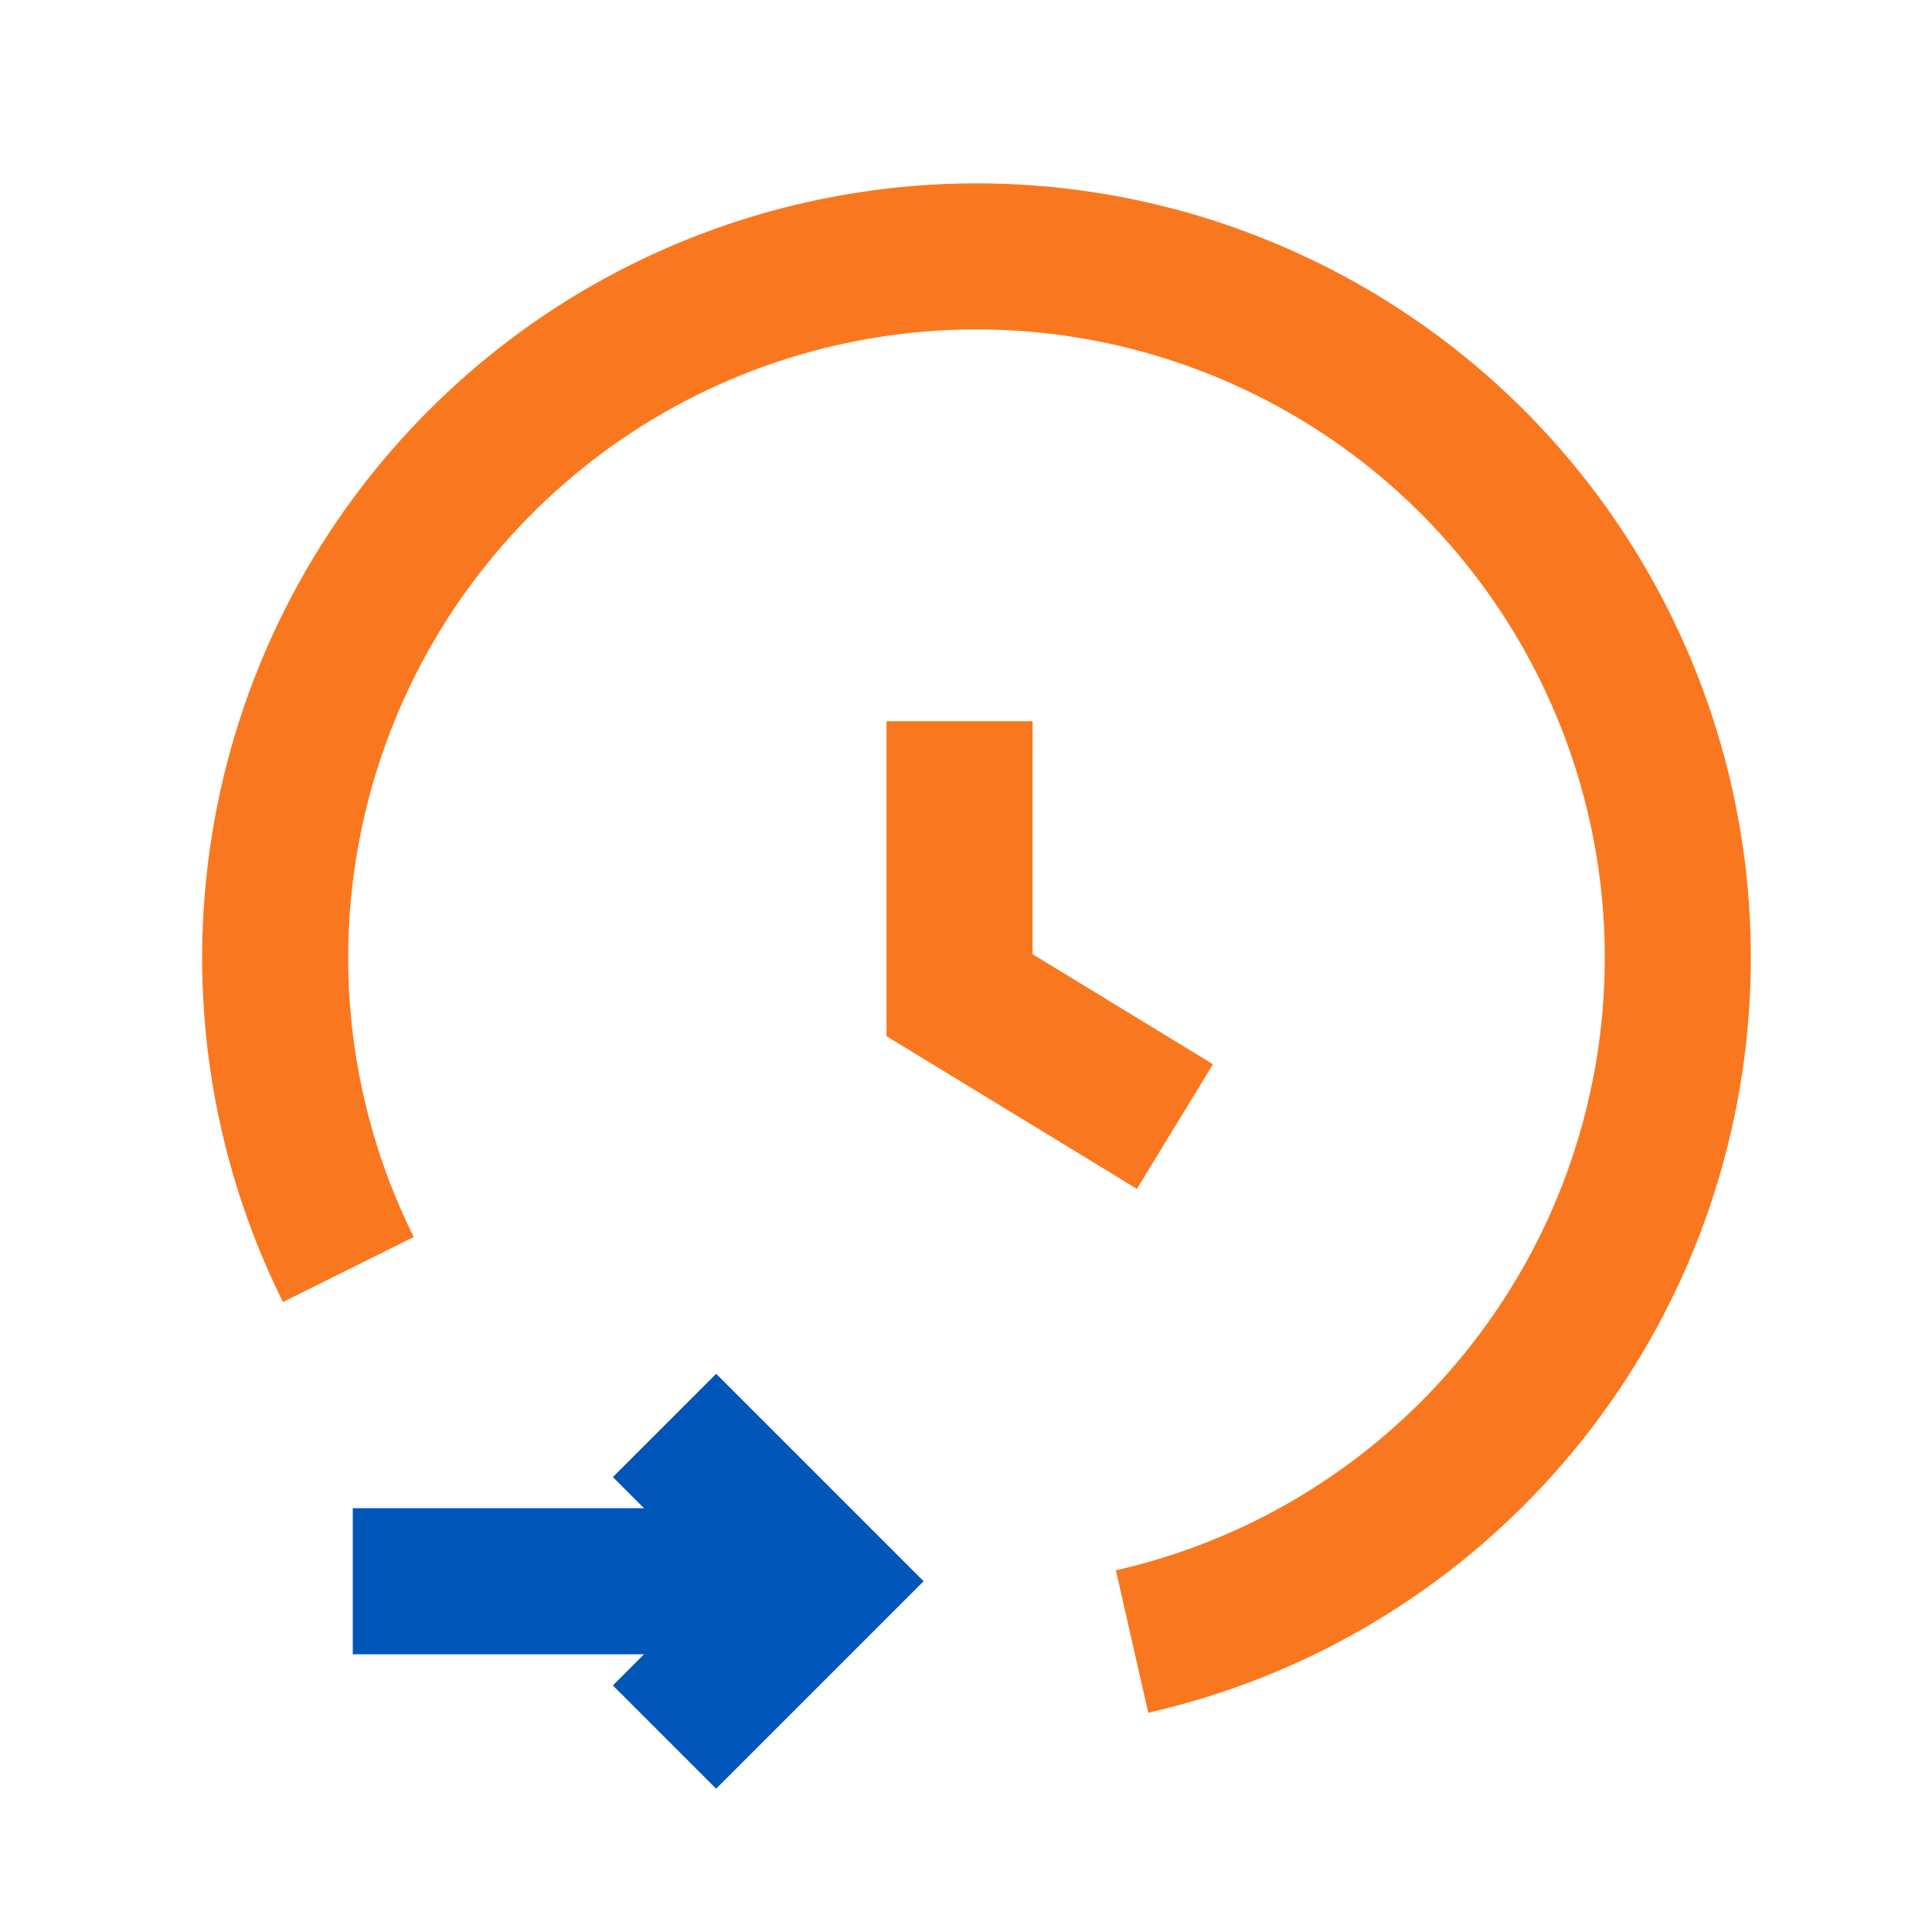
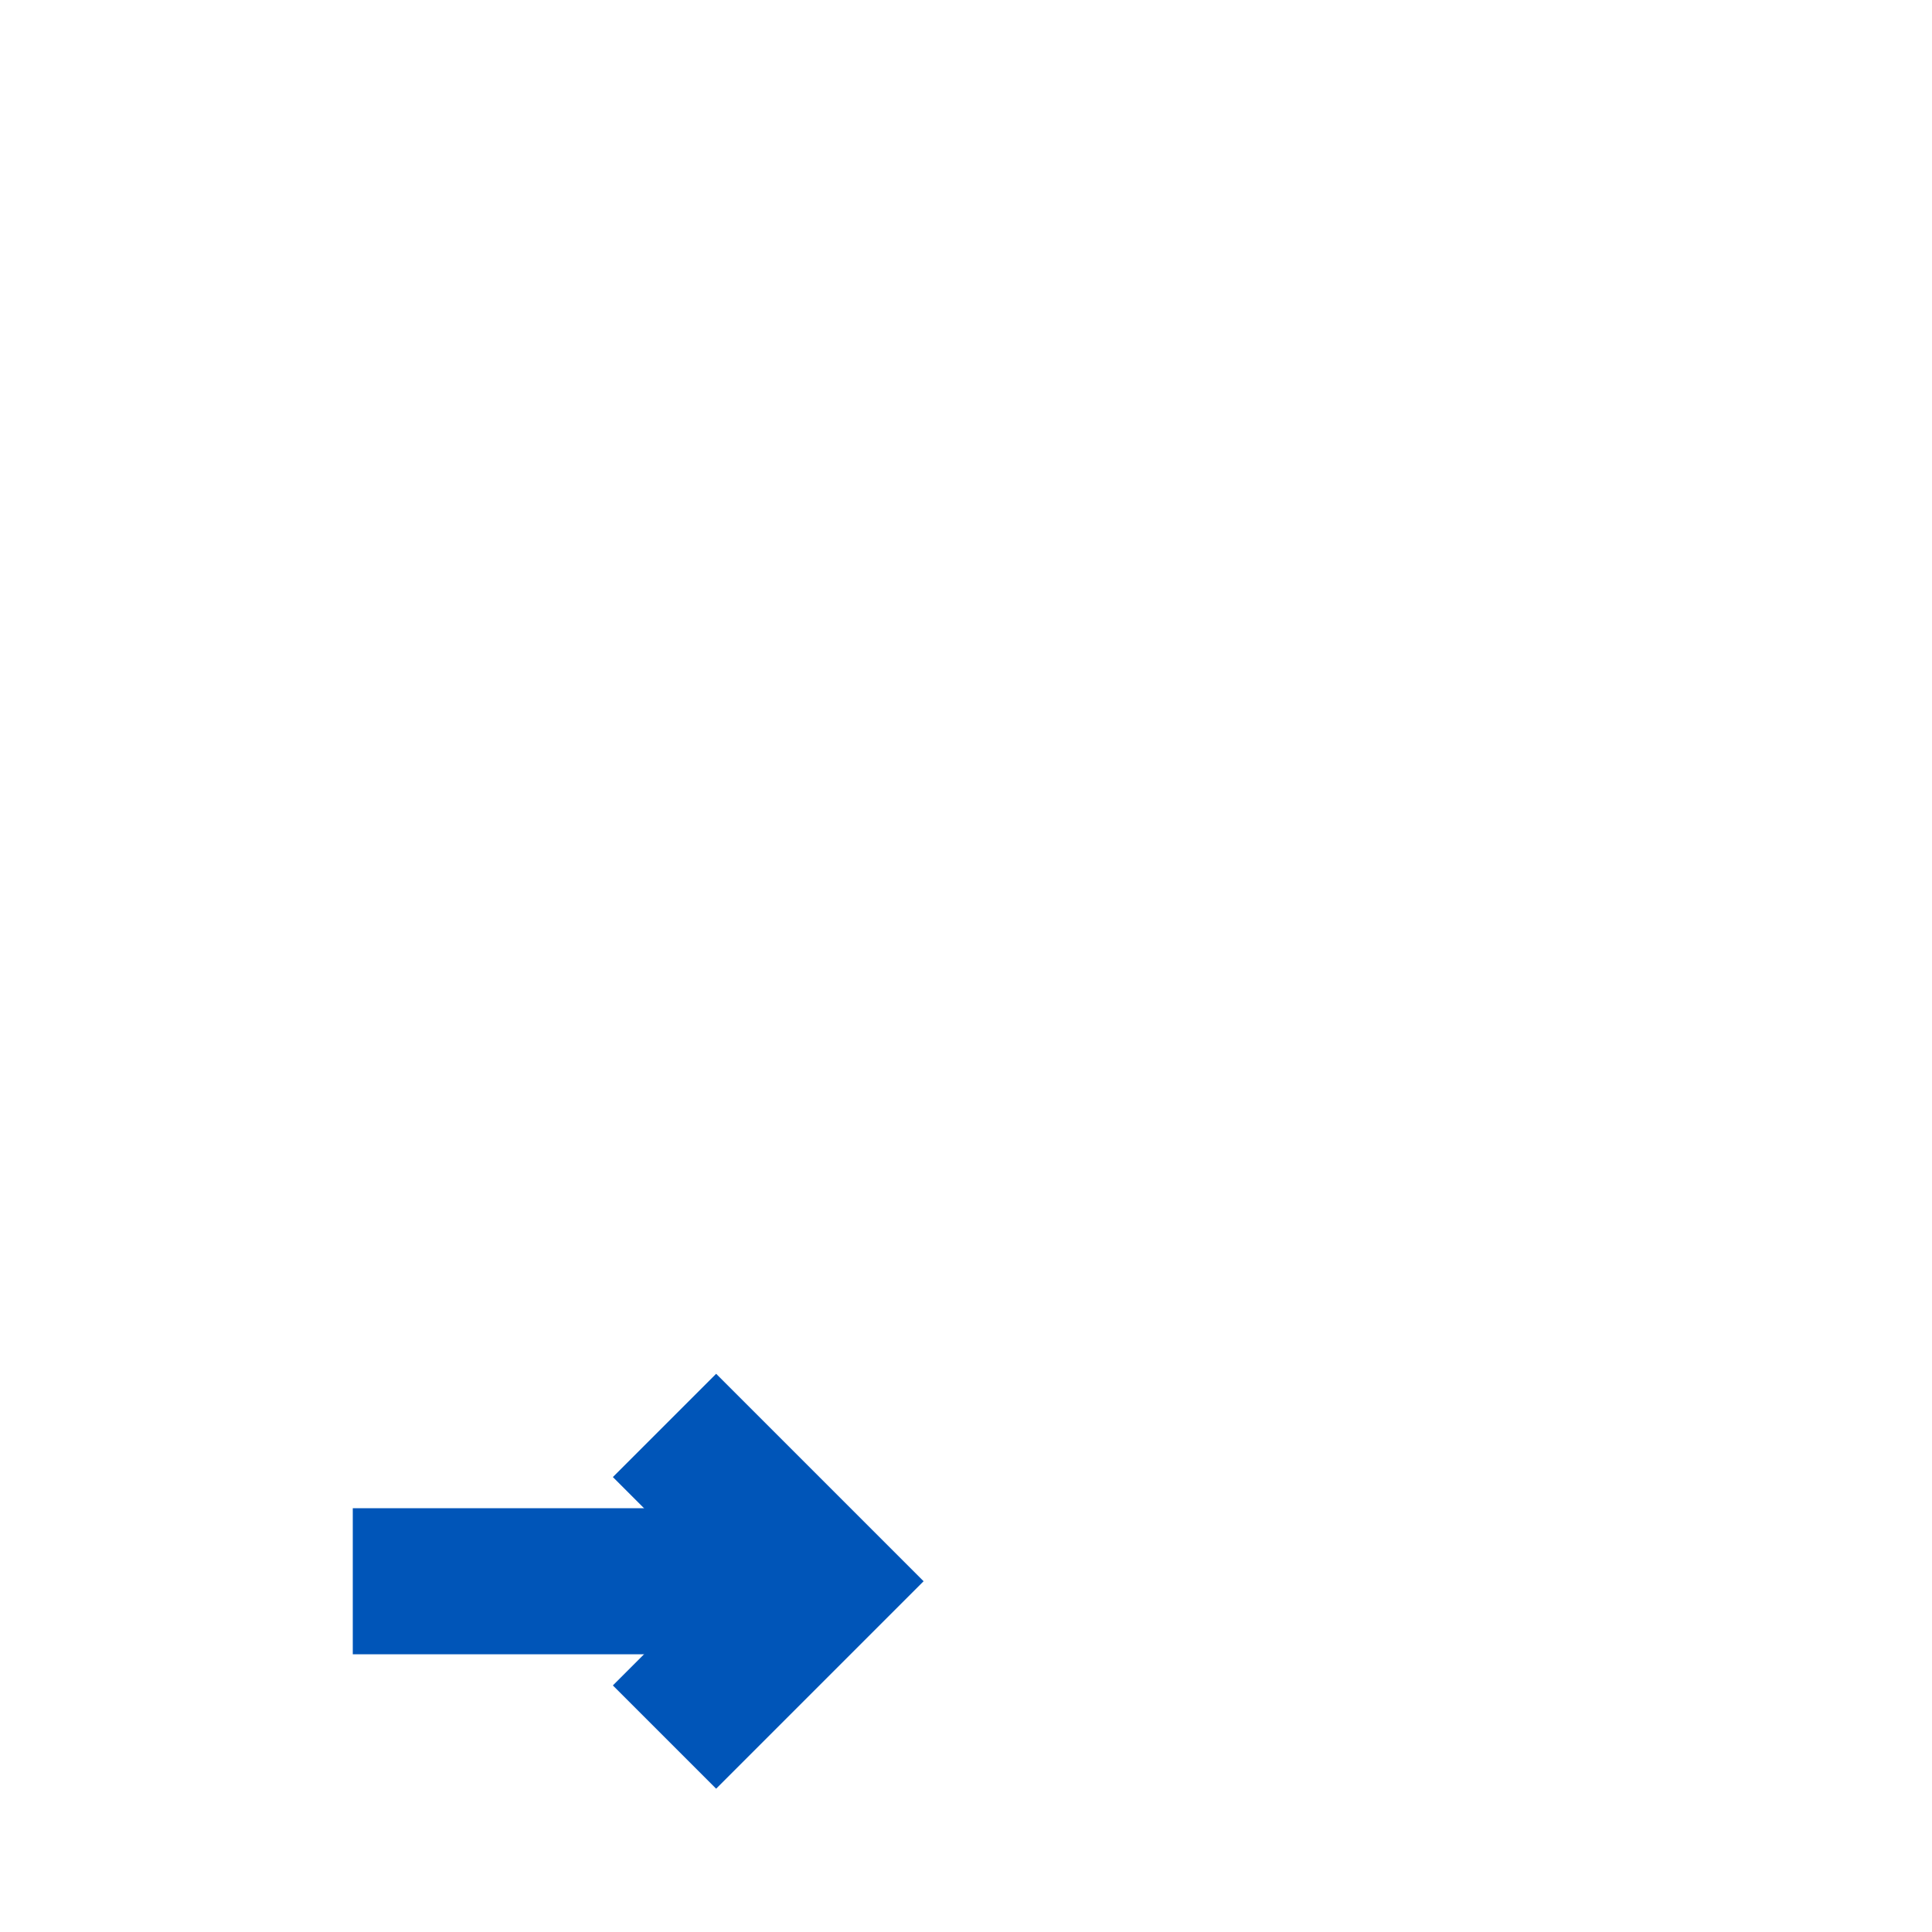
<svg xmlns="http://www.w3.org/2000/svg" width="20" height="20" viewBox="0 0 20 20" fill="none">
  <path d="M6.879 14.756L8.492 16.369L6.879 17.982" stroke="#0055B8" stroke-width="1.512" />
  <path d="M8.492 16.369H3.652" stroke="#0055B8" stroke-width="1.512" />
-   <path d="M11.719 16.993C14.736 16.307 16.986 13.784 17.325 10.709C17.663 7.634 16.016 4.682 13.222 3.356C10.427 2.029 7.098 2.619 4.93 4.826C2.762 7.033 2.23 10.371 3.606 13.142" stroke="#F9781F" stroke-width="1.512" />
-   <path d="M9.933 7.466V10.302L12.163 11.662" stroke="#F9781F" stroke-width="1.512" />
</svg>